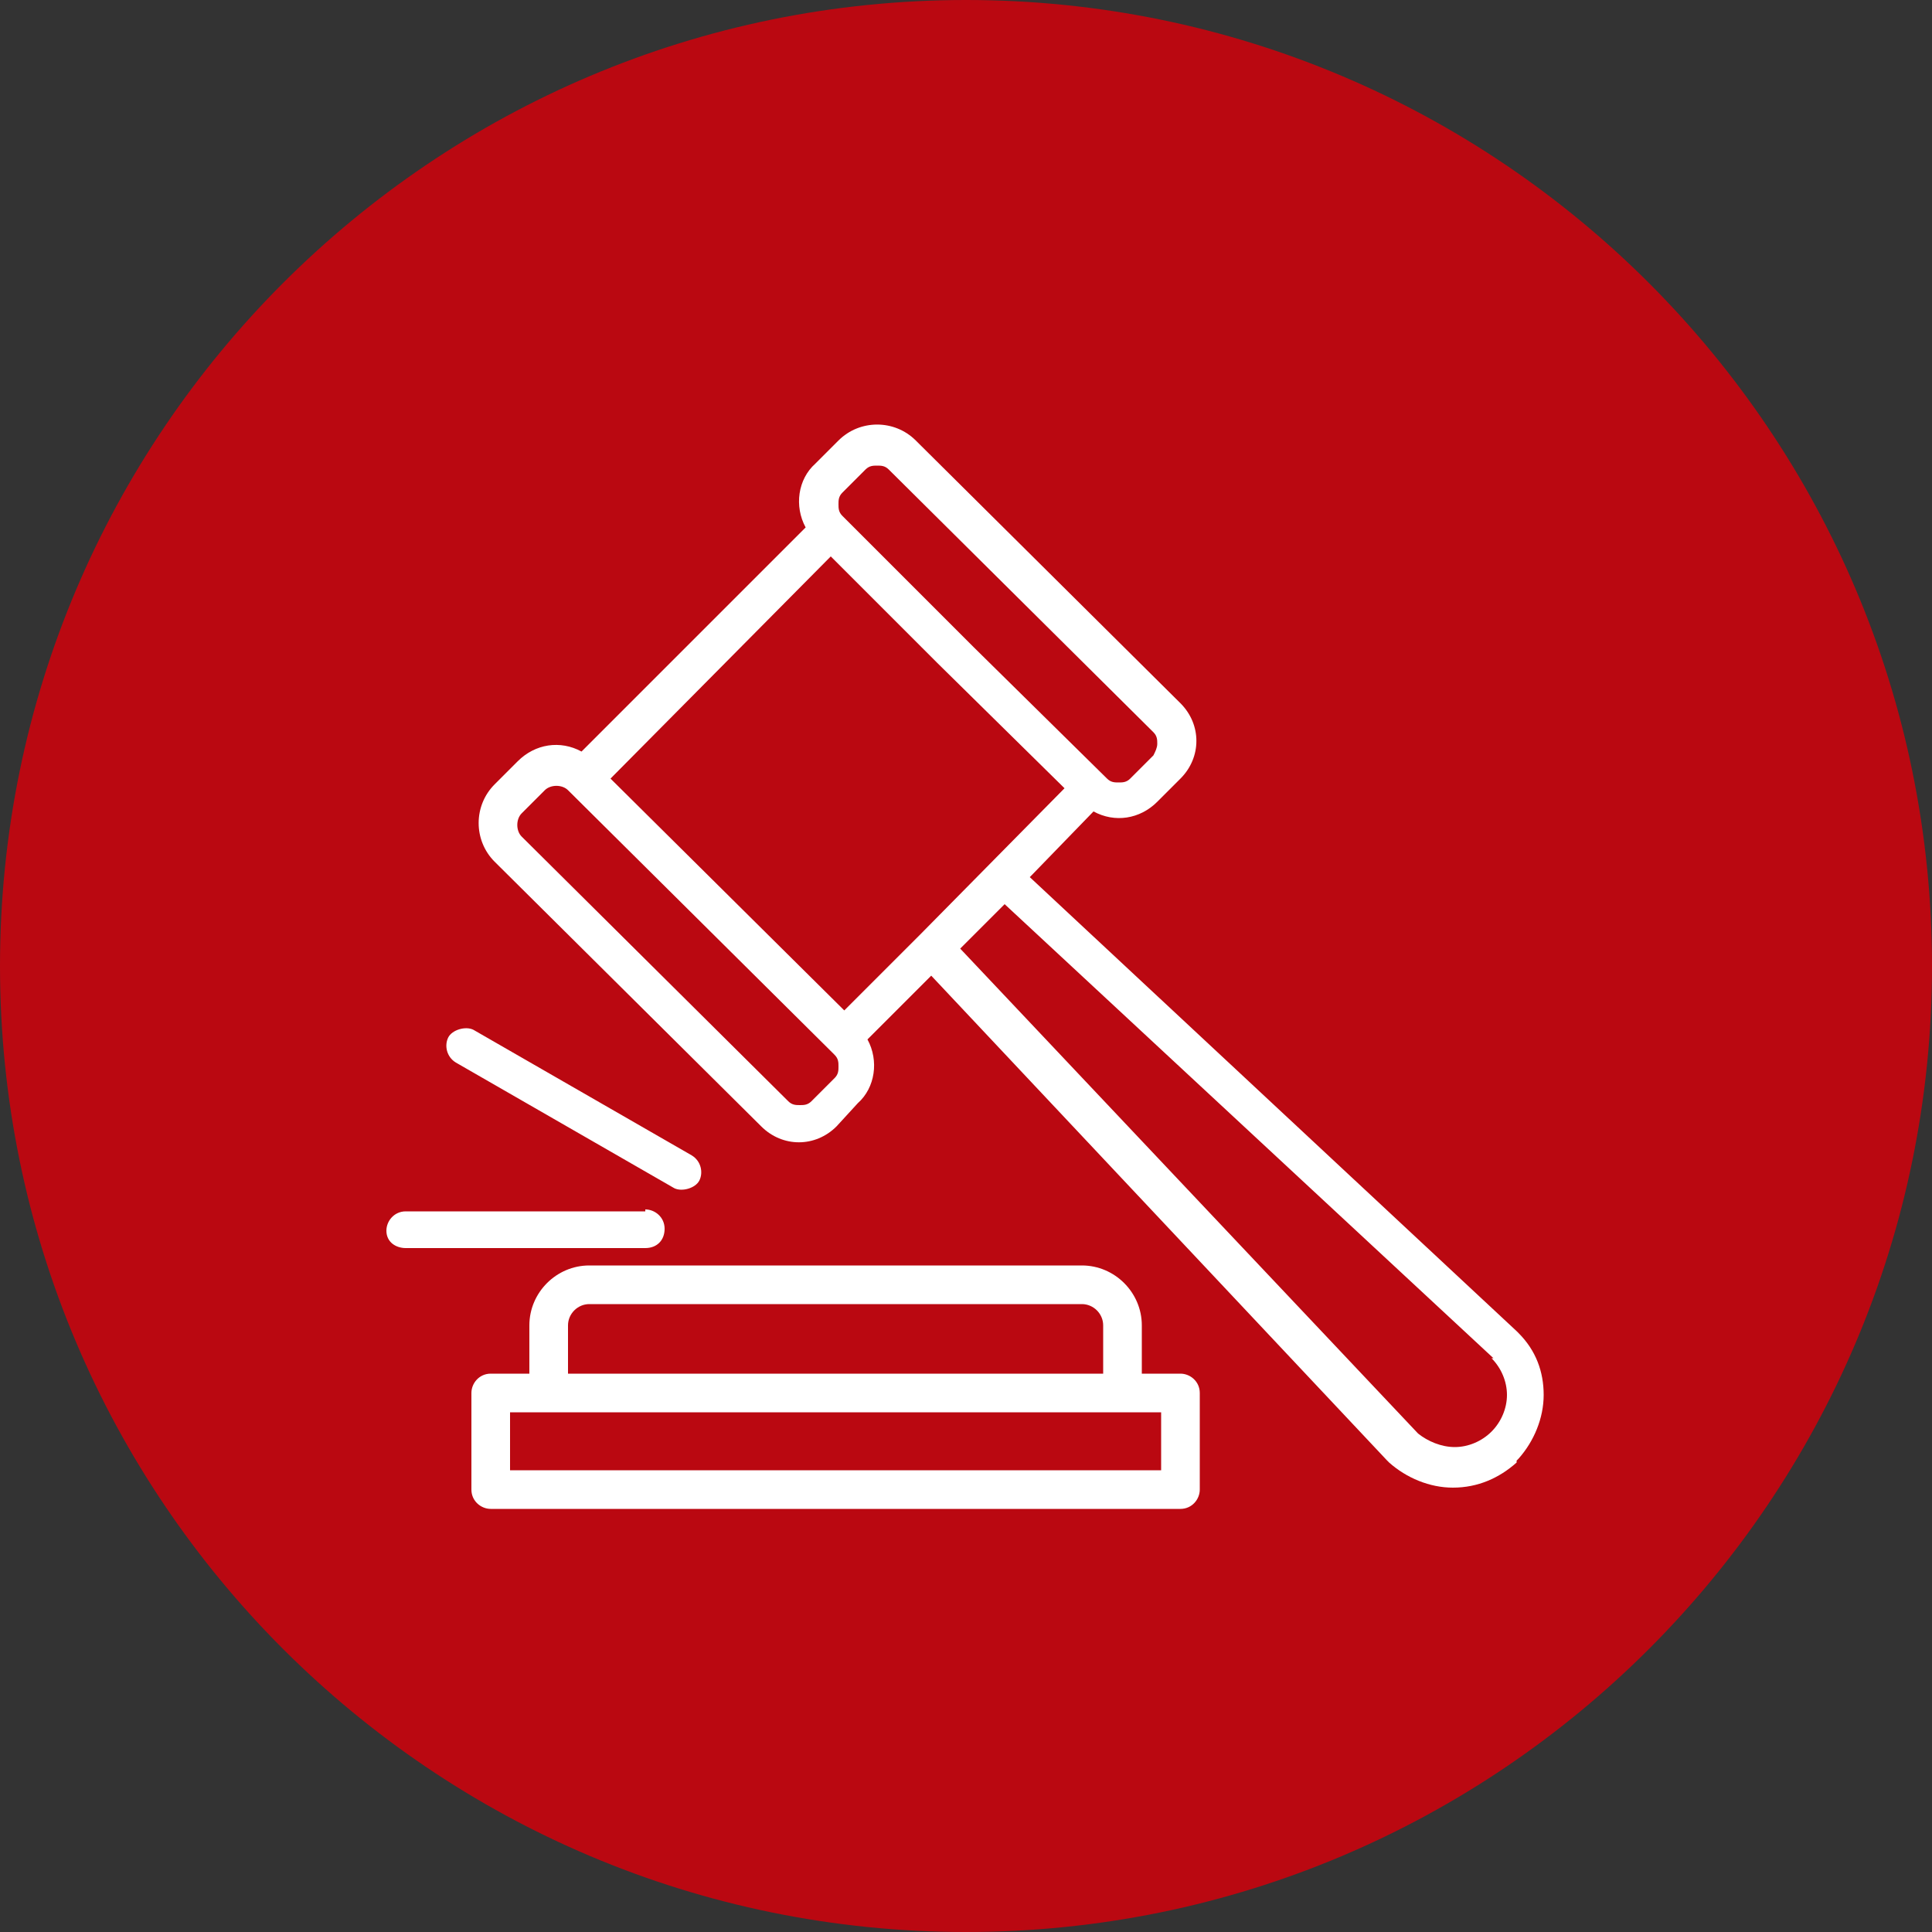
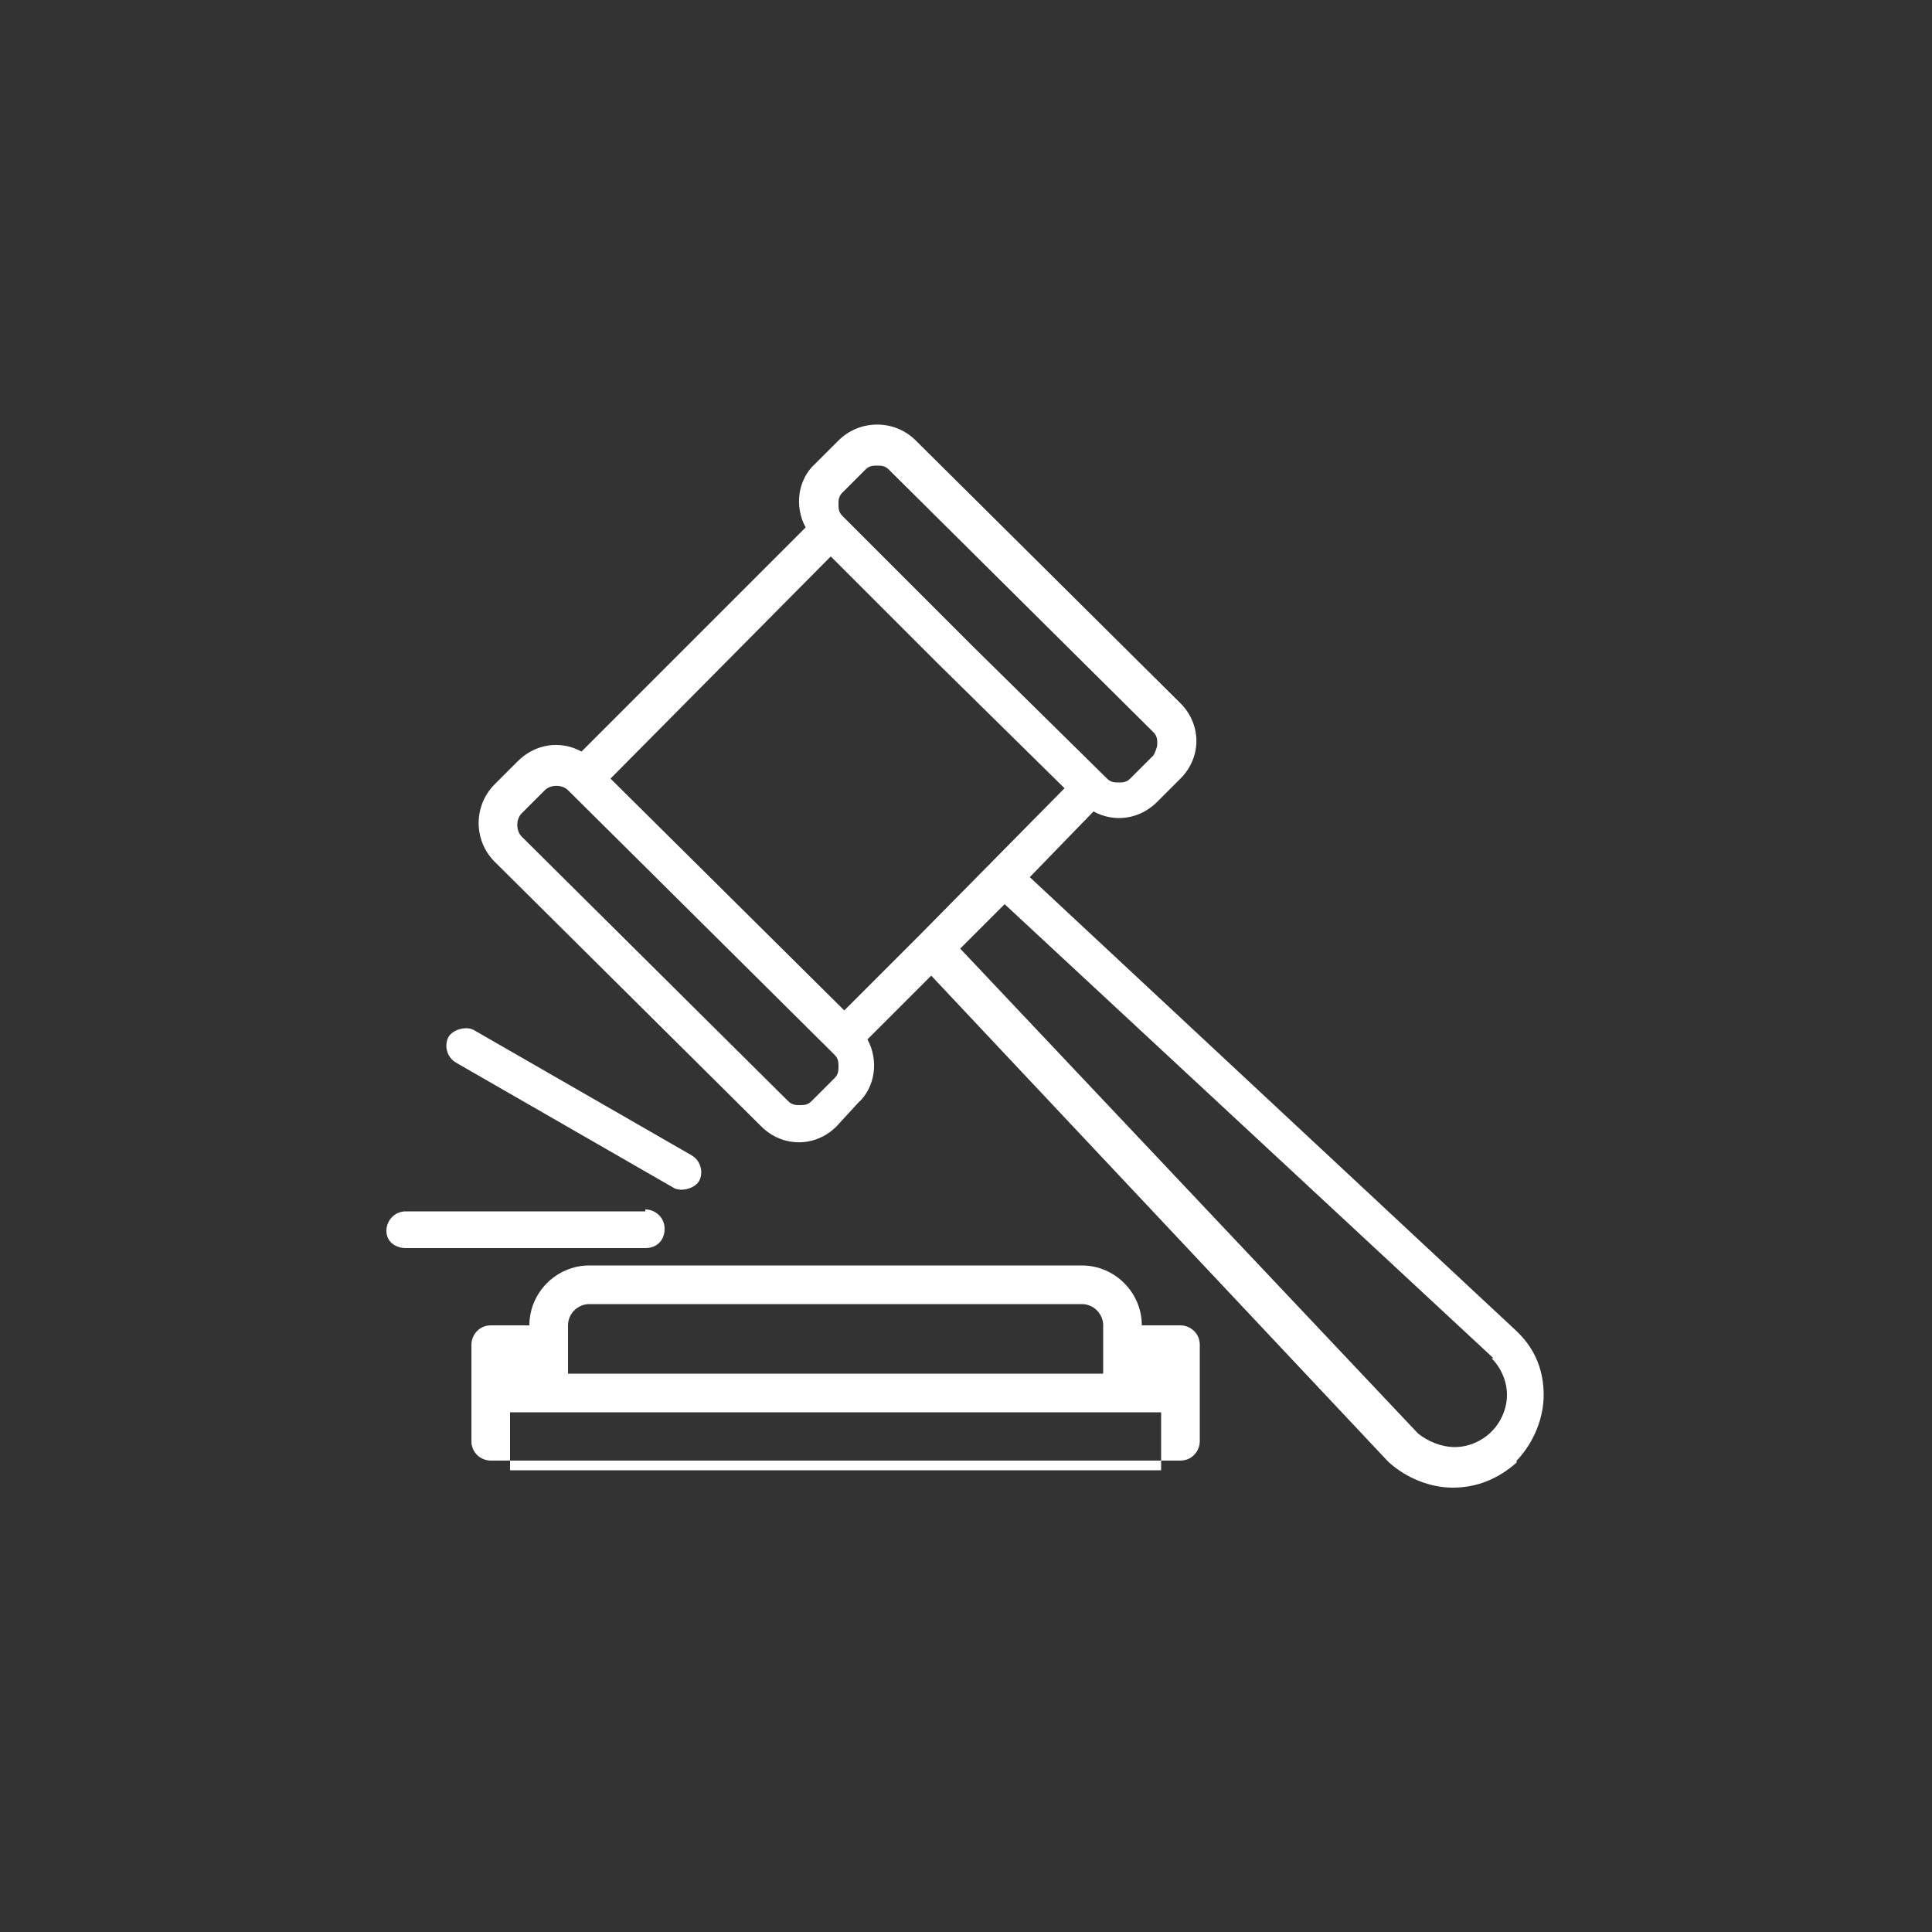
<svg xmlns="http://www.w3.org/2000/svg" id="Calque_1" version="1.1" viewBox="0 0 100 100">
  <rect x="0" y="0" width="100" height="100" fill="#333333" stroke="none" />
  <defs>
    <style>
      .st0 {
        fill: #fff;
        fill-rule: evenodd;
      }

      .st1 {
        fill: #ba0811;
      }
    </style>
  </defs>
-   <path id="Rectangle_15" class="st1" d="M50,0h0c27.6,0,50,22.4,50,50h0c0,27.6-22.4,50-50,50h0C22.4,100,0,77.6,0,50h0C0,22.4,22.4,0,50,0Z" />
-   <path id="Tracé_12" class="st0" d="M43.7,26.8l6.7,6.7,6.9,6.8c.2.2.4.2.6.2.2,0,.4,0,.6-.2l1.2-1.2h0c.1-.2.2-.4.2-.6,0-.2,0-.4-.2-.6h0s0,0,0,0l-13.7-13.6c-.2-.2-.4-.2-.6-.2-.2,0-.4,0-.6.2l-1.2,1.2c-.2.2-.2.4-.2.6,0,.2,0,.4.2.6l.2.2h0ZM33.4,62.6c.5,0,1,.4,1,1s-.4,1-1,1h-12.4c-.5,0-1-.3-1-.9,0-.5.4-1,1-1h12.4ZM35.8,59.8c.5.3.6.9.4,1.3s-.9.6-1.3.4h0l-11.3-6.5c-.5-.3-.6-.9-.4-1.3s.9-.6,1.3-.4h0l11.3,6.5ZM57.1,71.1v-2.5c0-.6-.5-1.1-1.1-1.1h-25.5c-.6,0-1.1.5-1.1,1.1v2.5h27.8ZM27.4,71.1v-2.5c0-1.7,1.4-3.1,3.1-3.1h25.5c1.7,0,3.1,1.4,3.1,3.1v2.5h2c.5,0,1,.4,1,1,0,0,0,0,0,0v5c0,.5-.4,1-1,1H25.4c-.5,0-1-.4-1-1v-5c0-.5.4-1,1-1,0,0,0,0,0,0h2ZM60.1,73.1H26.4v3h33.7v-3ZM53.3,45.4l25.2,23.5s0,0,.1.1c.9.9,1.3,2,1.3,3.2,0,1.2-.5,2.4-1.3,3.3,0,0,0,0-.1.1h0c0,0,0,.1,0,.1-.9.8-2,1.3-3.3,1.3-1.2,0-2.4-.5-3.3-1.3,0,0,0,0-.1-.1l-23.6-25.1-3.3,3.3c.6,1.1.4,2.5-.5,3.3l-1.1,1.2s0,0,0,0h0c-1.1,1.1-2.8,1.1-3.9,0,0,0,0,0,0,0h0l-13.8-13.7c-1.1-1.1-1.1-2.9,0-4l1.2-1.2c.9-.9,2.2-1.1,3.3-.5l11.6-11.6c-.6-1.1-.4-2.5.5-3.3l1.2-1.2c1.1-1.1,2.9-1.1,4,0l13.7,13.6s0,0,0,0h0c1.1,1.1,1.1,2.8,0,3.9,0,0,0,0,0,0h0l-1.2,1.2c-.9.9-2.2,1.1-3.3.5l-3.2,3.3ZM47.6,48.4l-3.9,3.9-12.1-12,11.4-11.5,5.5,5.5,6.6,6.5-7.5,7.6s0,0,0,0h0ZM77.2,70.3s0,0,0,0c.5.5.8,1.2.8,1.9,0,.7-.3,1.4-.8,1.9,0,0,0,0,0,0h0s0,0,0,0c-.5.5-1.2.8-1.9.8-.7,0-1.4-.3-1.9-.7,0,0,0,0,0,0l-23.7-25.1,2.3-2.3,25.3,23.5ZM27,43.3l13.8,13.7h0c.2.2.4.2.6.2.2,0,.4,0,.6-.2h0s0,0,0,0l1.2-1.2c.2-.2.2-.4.2-.6,0-.2,0-.4-.2-.6l-.2-.2-13.6-13.5c-.3-.3-.9-.3-1.2,0l-1.2,1.2c-.3.3-.3.9,0,1.2h0Z" />
+   <path id="Tracé_12" class="st0" d="M43.7,26.8l6.7,6.7,6.9,6.8c.2.2.4.2.6.2.2,0,.4,0,.6-.2l1.2-1.2h0c.1-.2.2-.4.2-.6,0-.2,0-.4-.2-.6h0s0,0,0,0l-13.7-13.6c-.2-.2-.4-.2-.6-.2-.2,0-.4,0-.6.2l-1.2,1.2c-.2.2-.2.4-.2.6,0,.2,0,.4.2.6l.2.2h0ZM33.4,62.6c.5,0,1,.4,1,1s-.4,1-1,1h-12.4c-.5,0-1-.3-1-.9,0-.5.4-1,1-1h12.4ZM35.8,59.8c.5.3.6.9.4,1.3s-.9.6-1.3.4h0l-11.3-6.5c-.5-.3-.6-.9-.4-1.3s.9-.6,1.3-.4h0l11.3,6.5ZM57.1,71.1v-2.5c0-.6-.5-1.1-1.1-1.1h-25.5c-.6,0-1.1.5-1.1,1.1v2.5h27.8ZM27.4,71.1v-2.5c0-1.7,1.4-3.1,3.1-3.1h25.5c1.7,0,3.1,1.4,3.1,3.1h2c.5,0,1,.4,1,1,0,0,0,0,0,0v5c0,.5-.4,1-1,1H25.4c-.5,0-1-.4-1-1v-5c0-.5.4-1,1-1,0,0,0,0,0,0h2ZM60.1,73.1H26.4v3h33.7v-3ZM53.3,45.4l25.2,23.5s0,0,.1.1c.9.9,1.3,2,1.3,3.2,0,1.2-.5,2.4-1.3,3.3,0,0,0,0-.1.1h0c0,0,0,.1,0,.1-.9.8-2,1.3-3.3,1.3-1.2,0-2.4-.5-3.3-1.3,0,0,0,0-.1-.1l-23.6-25.1-3.3,3.3c.6,1.1.4,2.5-.5,3.3l-1.1,1.2s0,0,0,0h0c-1.1,1.1-2.8,1.1-3.9,0,0,0,0,0,0,0h0l-13.8-13.7c-1.1-1.1-1.1-2.9,0-4l1.2-1.2c.9-.9,2.2-1.1,3.3-.5l11.6-11.6c-.6-1.1-.4-2.5.5-3.3l1.2-1.2c1.1-1.1,2.9-1.1,4,0l13.7,13.6s0,0,0,0h0c1.1,1.1,1.1,2.8,0,3.9,0,0,0,0,0,0h0l-1.2,1.2c-.9.9-2.2,1.1-3.3.5l-3.2,3.3ZM47.6,48.4l-3.9,3.9-12.1-12,11.4-11.5,5.5,5.5,6.6,6.5-7.5,7.6s0,0,0,0h0ZM77.2,70.3s0,0,0,0c.5.5.8,1.2.8,1.9,0,.7-.3,1.4-.8,1.9,0,0,0,0,0,0h0s0,0,0,0c-.5.5-1.2.8-1.9.8-.7,0-1.4-.3-1.9-.7,0,0,0,0,0,0l-23.7-25.1,2.3-2.3,25.3,23.5ZM27,43.3l13.8,13.7h0c.2.2.4.2.6.2.2,0,.4,0,.6-.2h0s0,0,0,0l1.2-1.2c.2-.2.2-.4.2-.6,0-.2,0-.4-.2-.6l-.2-.2-13.6-13.5c-.3-.3-.9-.3-1.2,0l-1.2,1.2c-.3.3-.3.9,0,1.2h0Z" />
</svg>